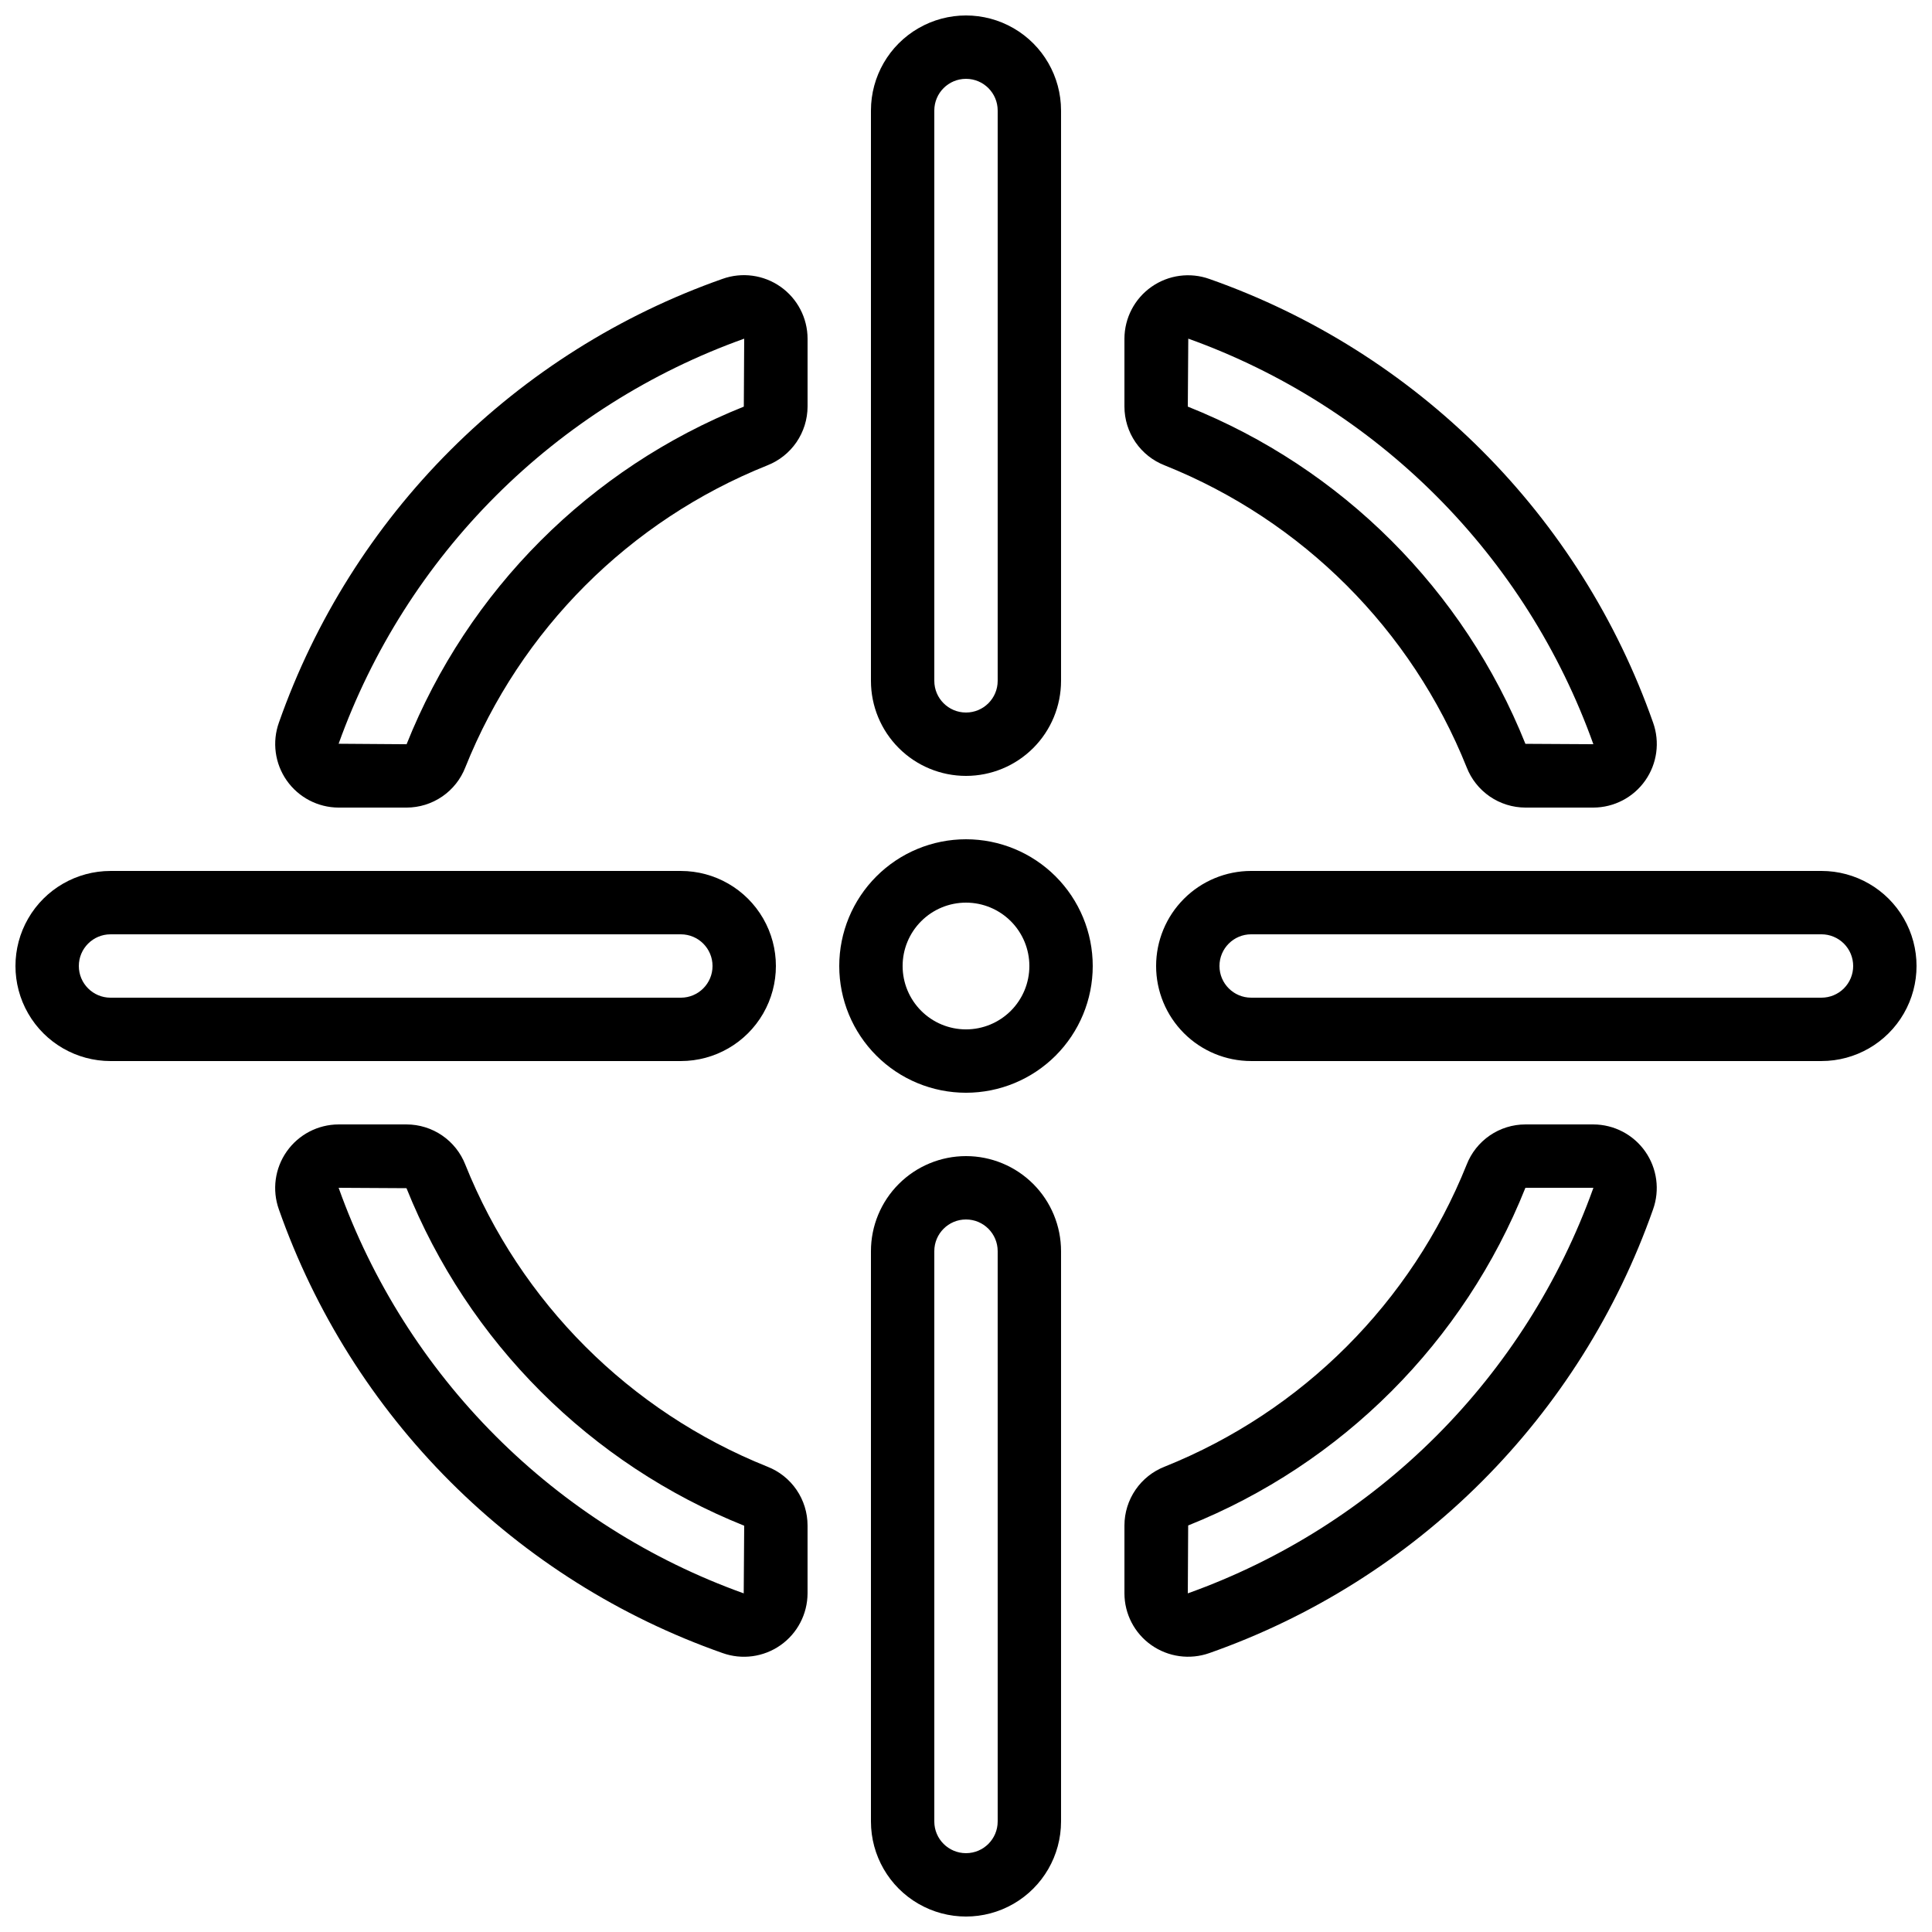
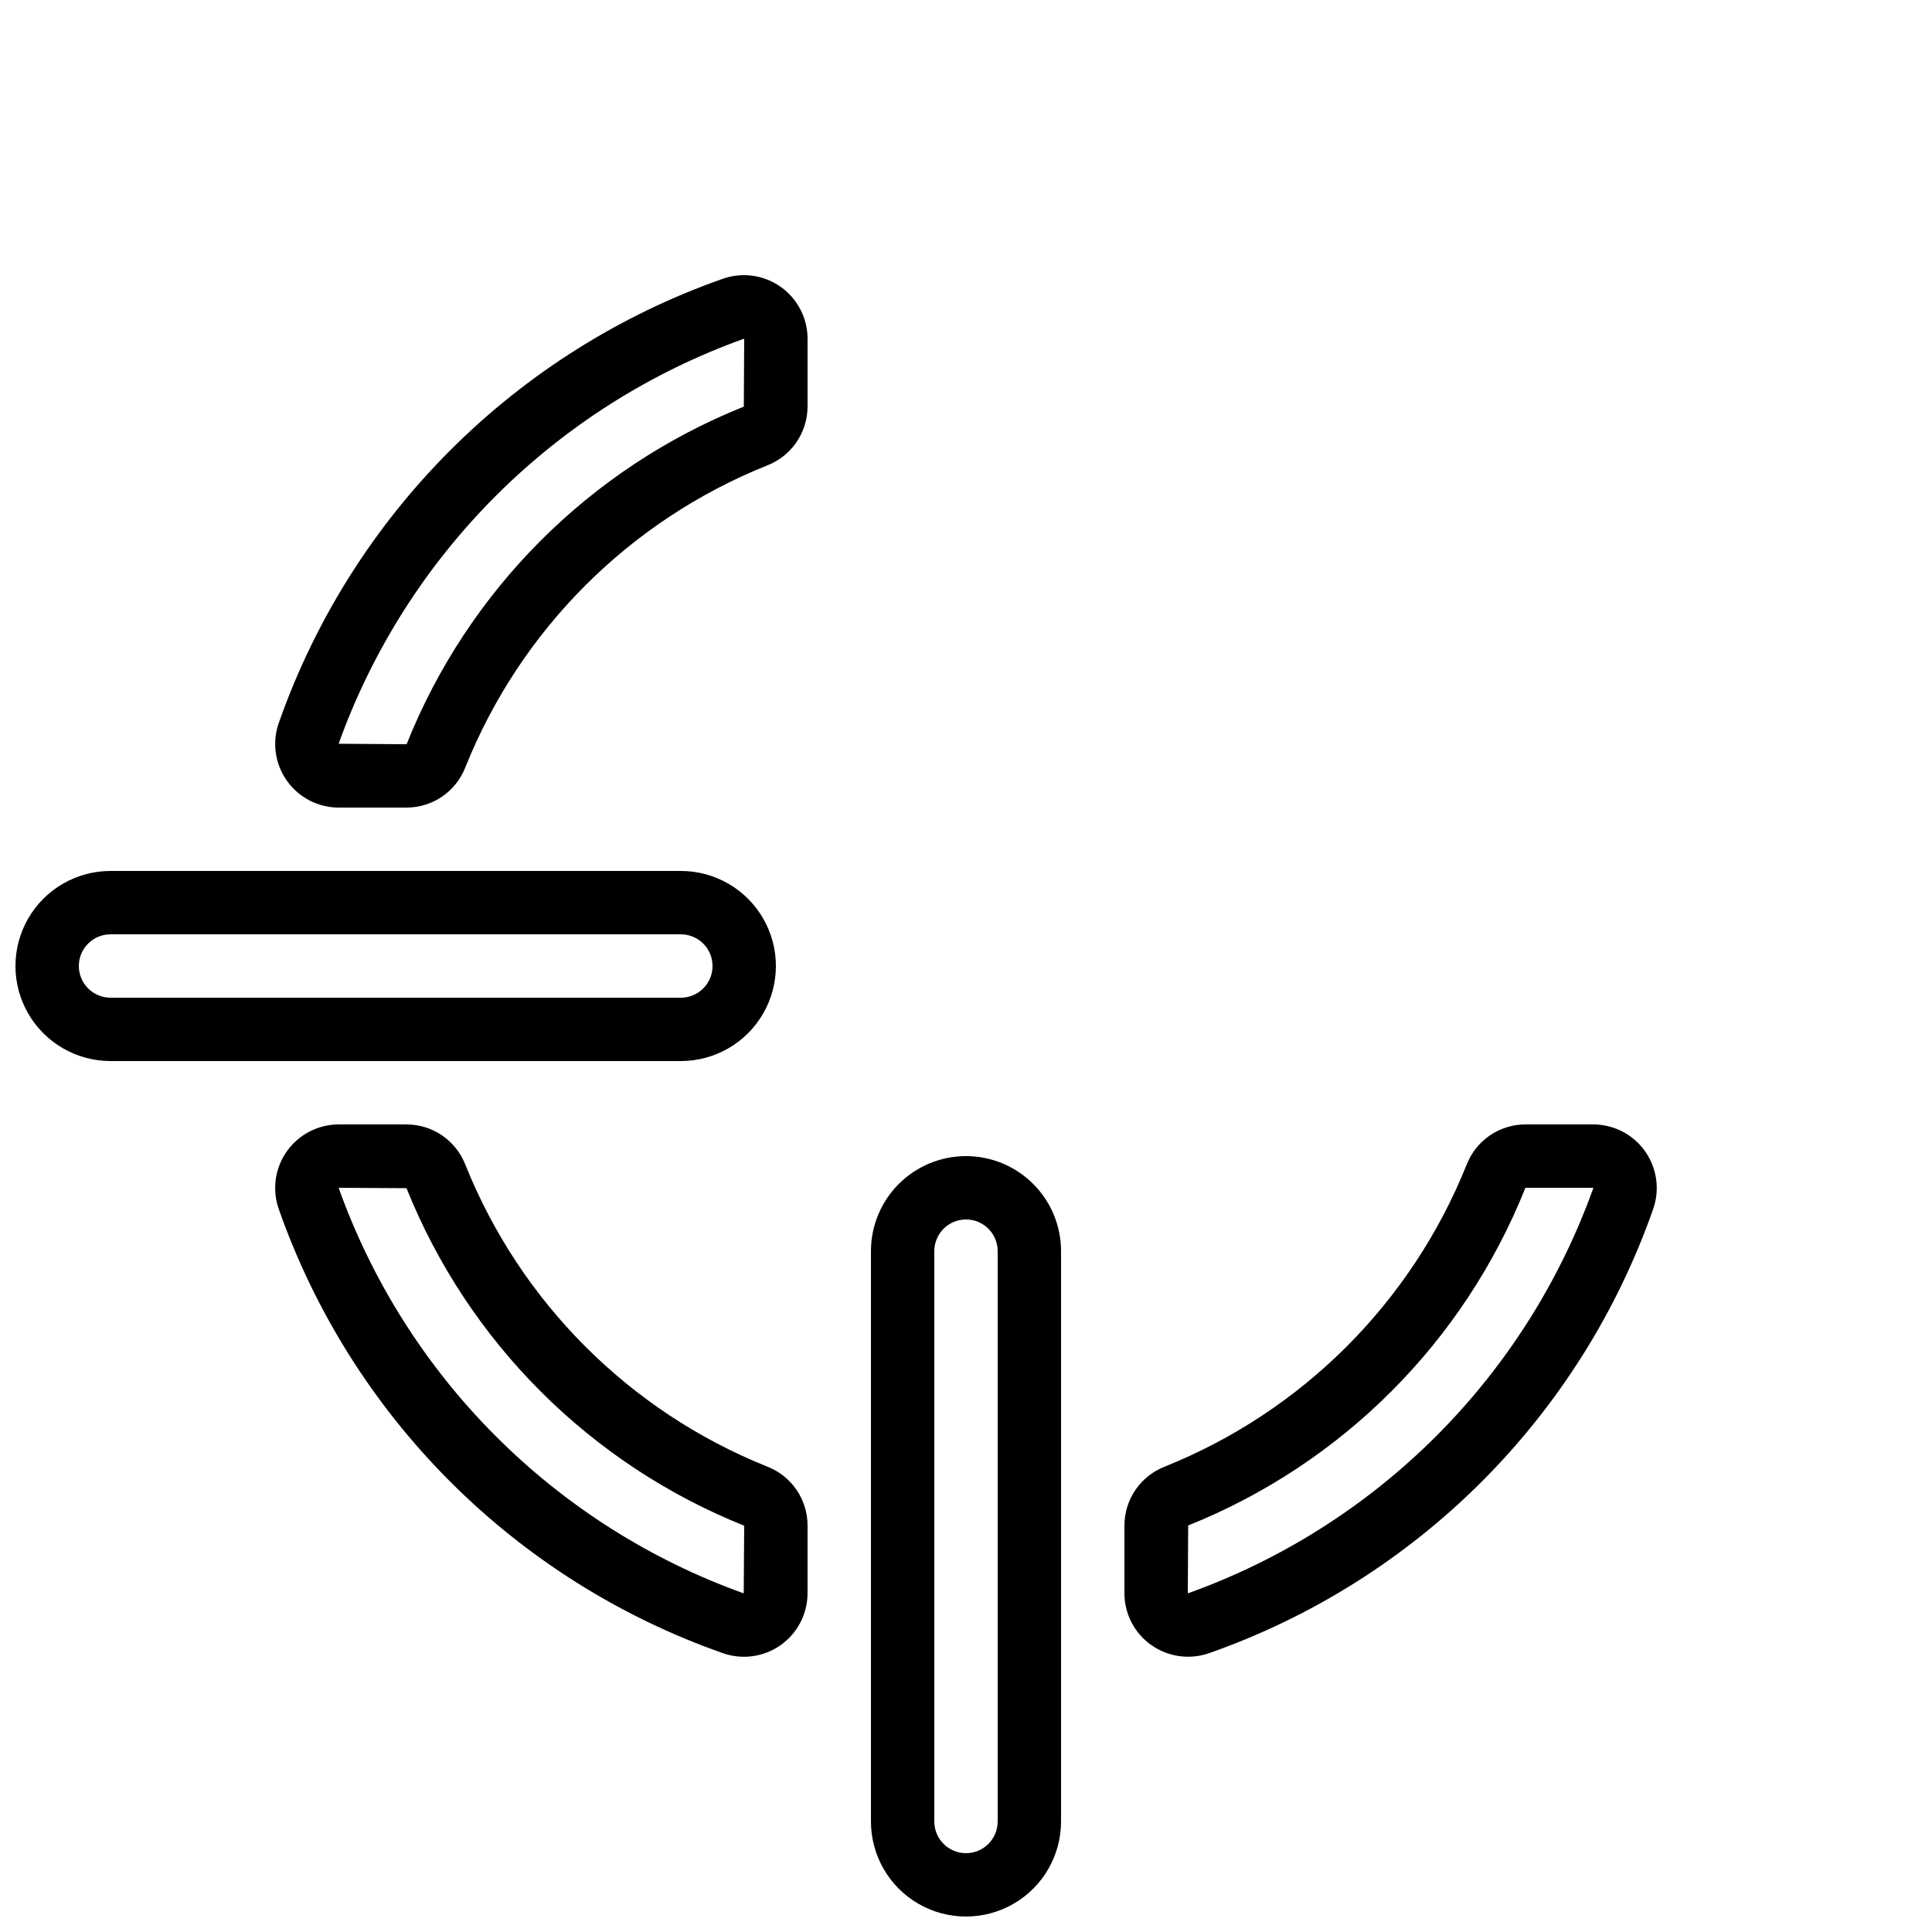
<svg xmlns="http://www.w3.org/2000/svg" width="800px" height="800px" version="1.1" viewBox="144 144 512 512">
  <defs>
    <clipPath id="d">
-       <path d="m374 148.09h52v201.91h-52z" />
-     </clipPath>
+       </clipPath>
    <clipPath id="c">
      <path d="m148.09 374h201.91v52h-201.91z" />
    </clipPath>
    <clipPath id="b">
      <path d="m374 450h52v201.9h-52z" />
    </clipPath>
    <clipPath id="a">
-       <path d="m450 374h201.9v52h-201.9z" />
-     </clipPath>
+       </clipPath>
  </defs>
  <g clip-path="url(#d)">
    <path d="m400 349.62c6.68 0 13.086-2.652 17.812-7.379 4.723-4.723 7.375-11.129 7.375-17.812v-151.14c0-9-4.801-17.316-12.594-21.816s-17.398-4.5-25.191 0c-7.793 4.5-12.594 12.816-12.594 21.816v151.14c0 6.684 2.652 13.09 7.379 17.812 4.723 4.727 11.129 7.379 17.812 7.379zm-8.398-176.33c0-4.637 3.758-8.398 8.398-8.398 4.637 0 8.395 3.762 8.395 8.398v151.14c0 4.641-3.758 8.398-8.395 8.398-4.641 0-8.398-3.758-8.398-8.398z" />
  </g>
  <g clip-path="url(#c)">
    <path d="m173.29 425.19h151.14c9 0 17.316-4.801 21.816-12.594s4.5-17.398 0-25.191c-4.5-7.793-12.816-12.594-21.816-12.594h-151.14c-9 0-17.316 4.801-21.816 12.594-4.5 7.793-4.5 17.398 0 25.191s12.816 12.594 21.816 12.594zm0-33.586h151.14c4.641 0 8.398 3.758 8.398 8.398 0 4.637-3.758 8.395-8.398 8.395h-151.14c-4.637 0-8.398-3.758-8.398-8.395 0-4.641 3.762-8.398 8.398-8.398z" />
  </g>
  <g clip-path="url(#b)">
    <path d="m400 450.38c-6.684 0-13.09 2.656-17.812 7.379-4.727 4.723-7.379 11.133-7.379 17.812v151.14c0 9 4.801 17.316 12.594 21.816 7.793 4.5 17.398 4.5 25.191 0s12.594-12.816 12.594-21.816v-151.14c0-6.68-2.652-13.09-7.375-17.812-4.727-4.723-11.133-7.379-17.812-7.379zm8.398 176.33h-0.004c0 4.641-3.758 8.398-8.395 8.398-4.641 0-8.398-3.758-8.398-8.398v-151.14c0-4.637 3.758-8.398 8.398-8.398 4.637 0 8.395 3.762 8.395 8.398z" />
  </g>
  <g clip-path="url(#a)">
    <path d="m450.38 400c0 6.68 2.656 13.086 7.379 17.812 4.723 4.723 11.133 7.375 17.812 7.375h151.14c9 0 17.316-4.801 21.816-12.594s4.5-17.398 0-25.191c-4.5-7.793-12.816-12.594-21.816-12.594h-151.14c-6.68 0-13.09 2.652-17.812 7.379-4.723 4.723-7.379 11.129-7.379 17.812zm184.73 0c0 2.227-0.883 4.359-2.461 5.938-1.574 1.574-3.707 2.457-5.938 2.457h-151.14c-4.637 0-8.398-3.758-8.398-8.395 0-4.641 3.762-8.398 8.398-8.398h151.14c2.231 0 4.363 0.887 5.938 2.461 1.578 1.574 2.461 3.711 2.461 5.938z" />
  </g>
-   <path d="m400 433.59c8.906 0 17.449-3.539 23.75-9.836 6.297-6.301 9.836-14.844 9.836-23.75 0-8.91-3.539-17.453-9.836-23.75-6.301-6.301-14.844-9.84-23.75-9.84-8.91 0-17.453 3.539-23.75 9.84-6.301 6.297-9.84 14.84-9.84 23.75 0 8.906 3.539 17.449 9.84 23.75 6.297 6.297 14.84 9.836 23.75 9.836zm0-50.383c4.453 0 8.723 1.77 11.875 4.922 3.148 3.148 4.918 7.418 4.918 11.875 0 4.453-1.77 8.723-4.918 11.875-3.152 3.148-7.422 4.918-11.875 4.918-4.457 0-8.727-1.77-11.875-4.918-3.152-3.152-4.922-7.422-4.922-11.875 0-4.457 1.77-8.727 4.922-11.875 3.148-3.152 7.418-4.922 11.875-4.922z" />
-   <path d="m452.66 267.33c36.484 14.609 65.398 43.516 80.012 79.996 1.219 3.144 3.359 5.844 6.137 7.754 2.781 1.906 6.07 2.93 9.441 2.938h18.008c5.473-0.016 10.602-2.688 13.746-7.164 3.148-4.477 3.926-10.203 2.082-15.359-9.547-27.141-25.062-51.797-45.41-72.141-20.348-20.348-45-35.867-72.145-45.414-5.152-1.848-10.883-1.078-15.363 2.062-4.484 3.141-7.164 8.266-7.18 13.742v17.996-0.004c0 3.375 1.016 6.668 2.922 9.449s4.606 4.926 7.75 6.144zm6.246-33.586c24.723 8.871 47.172 23.113 65.734 41.695 18.562 18.586 32.773 41.051 41.617 65.785l-18.012-0.102h0.004c-16.324-40.785-48.668-73.09-89.469-89.367z" />
  <path d="m233.74 358.02h18.004c3.371-0.004 6.66-1.023 9.441-2.93s4.922-4.609 6.141-7.754c14.613-36.484 43.527-65.395 80.016-80.004 3.133-1.227 5.828-3.367 7.731-6.144 1.902-2.777 2.926-6.062 2.941-9.43v-18.012c-0.012-5.477-2.684-10.605-7.164-13.758-4.477-3.148-10.207-3.93-15.367-2.086-27.141 9.547-51.797 25.066-72.141 45.41-20.348 20.348-35.867 45-45.414 72.145-1.855 5.156-1.09 10.891 2.055 15.379s8.277 7.168 13.758 7.184zm107.48-124.27-0.102 18.012c-40.785 16.324-73.09 48.664-89.367 89.469l-18.012-0.129c8.871-24.723 23.113-47.172 41.695-65.734 18.586-18.559 41.051-32.773 65.785-41.617z" />
  <path d="m347.34 532.67c-36.48-14.621-65.387-43.527-80.016-80.004-1.219-3.141-3.359-5.84-6.137-7.746-2.781-1.906-6.07-2.93-9.438-2.934h-18.012c-5.477 0.012-10.602 2.684-13.75 7.164-3.148 4.477-3.922 10.207-2.078 15.363 9.547 27.145 25.062 51.797 45.41 72.145 20.344 20.348 45 35.863 72.145 45.41 5.156 1.852 10.887 1.082 15.371-2.062 4.481-3.144 7.156-8.273 7.176-13.75v-18.008c-0.004-3.371-1.023-6.66-2.93-9.441-1.902-2.777-4.602-4.918-7.742-6.137zm-6.246 33.586h-0.004c-24.727-8.863-47.176-23.102-65.738-41.688-18.566-18.586-32.777-41.055-41.613-65.789l17.984 0.102c16.367 40.785 48.699 73.102 89.496 89.449z" />
  <path d="m449.09 579.95c4.492 3.172 10.242 3.965 15.426 2.125 27.145-9.543 51.797-25.062 72.145-45.41 20.348-20.344 35.863-45 45.41-72.145 1.848-5.152 1.074-10.883-2.066-15.363-3.144-4.481-8.27-7.156-13.746-7.172h-18.008c-3.371 0-6.66 1.023-9.441 2.926-2.777 1.906-4.918 4.606-6.137 7.746-14.621 36.477-43.527 65.387-80.004 80.012-3.141 1.219-5.84 3.359-7.746 6.141-1.906 2.777-2.93 6.066-2.934 9.438v18.008c0.004 5.449 2.652 10.555 7.102 13.695zm9.789-31.691 0.004 0.004c40.781-16.336 73.082-48.68 89.367-89.484h17.969c0.066 0.051 0 0.109 0 0.152v-0.004c-8.867 24.719-23.102 47.164-41.676 65.723-18.578 18.559-41.035 32.766-65.762 41.605z" />
</svg>